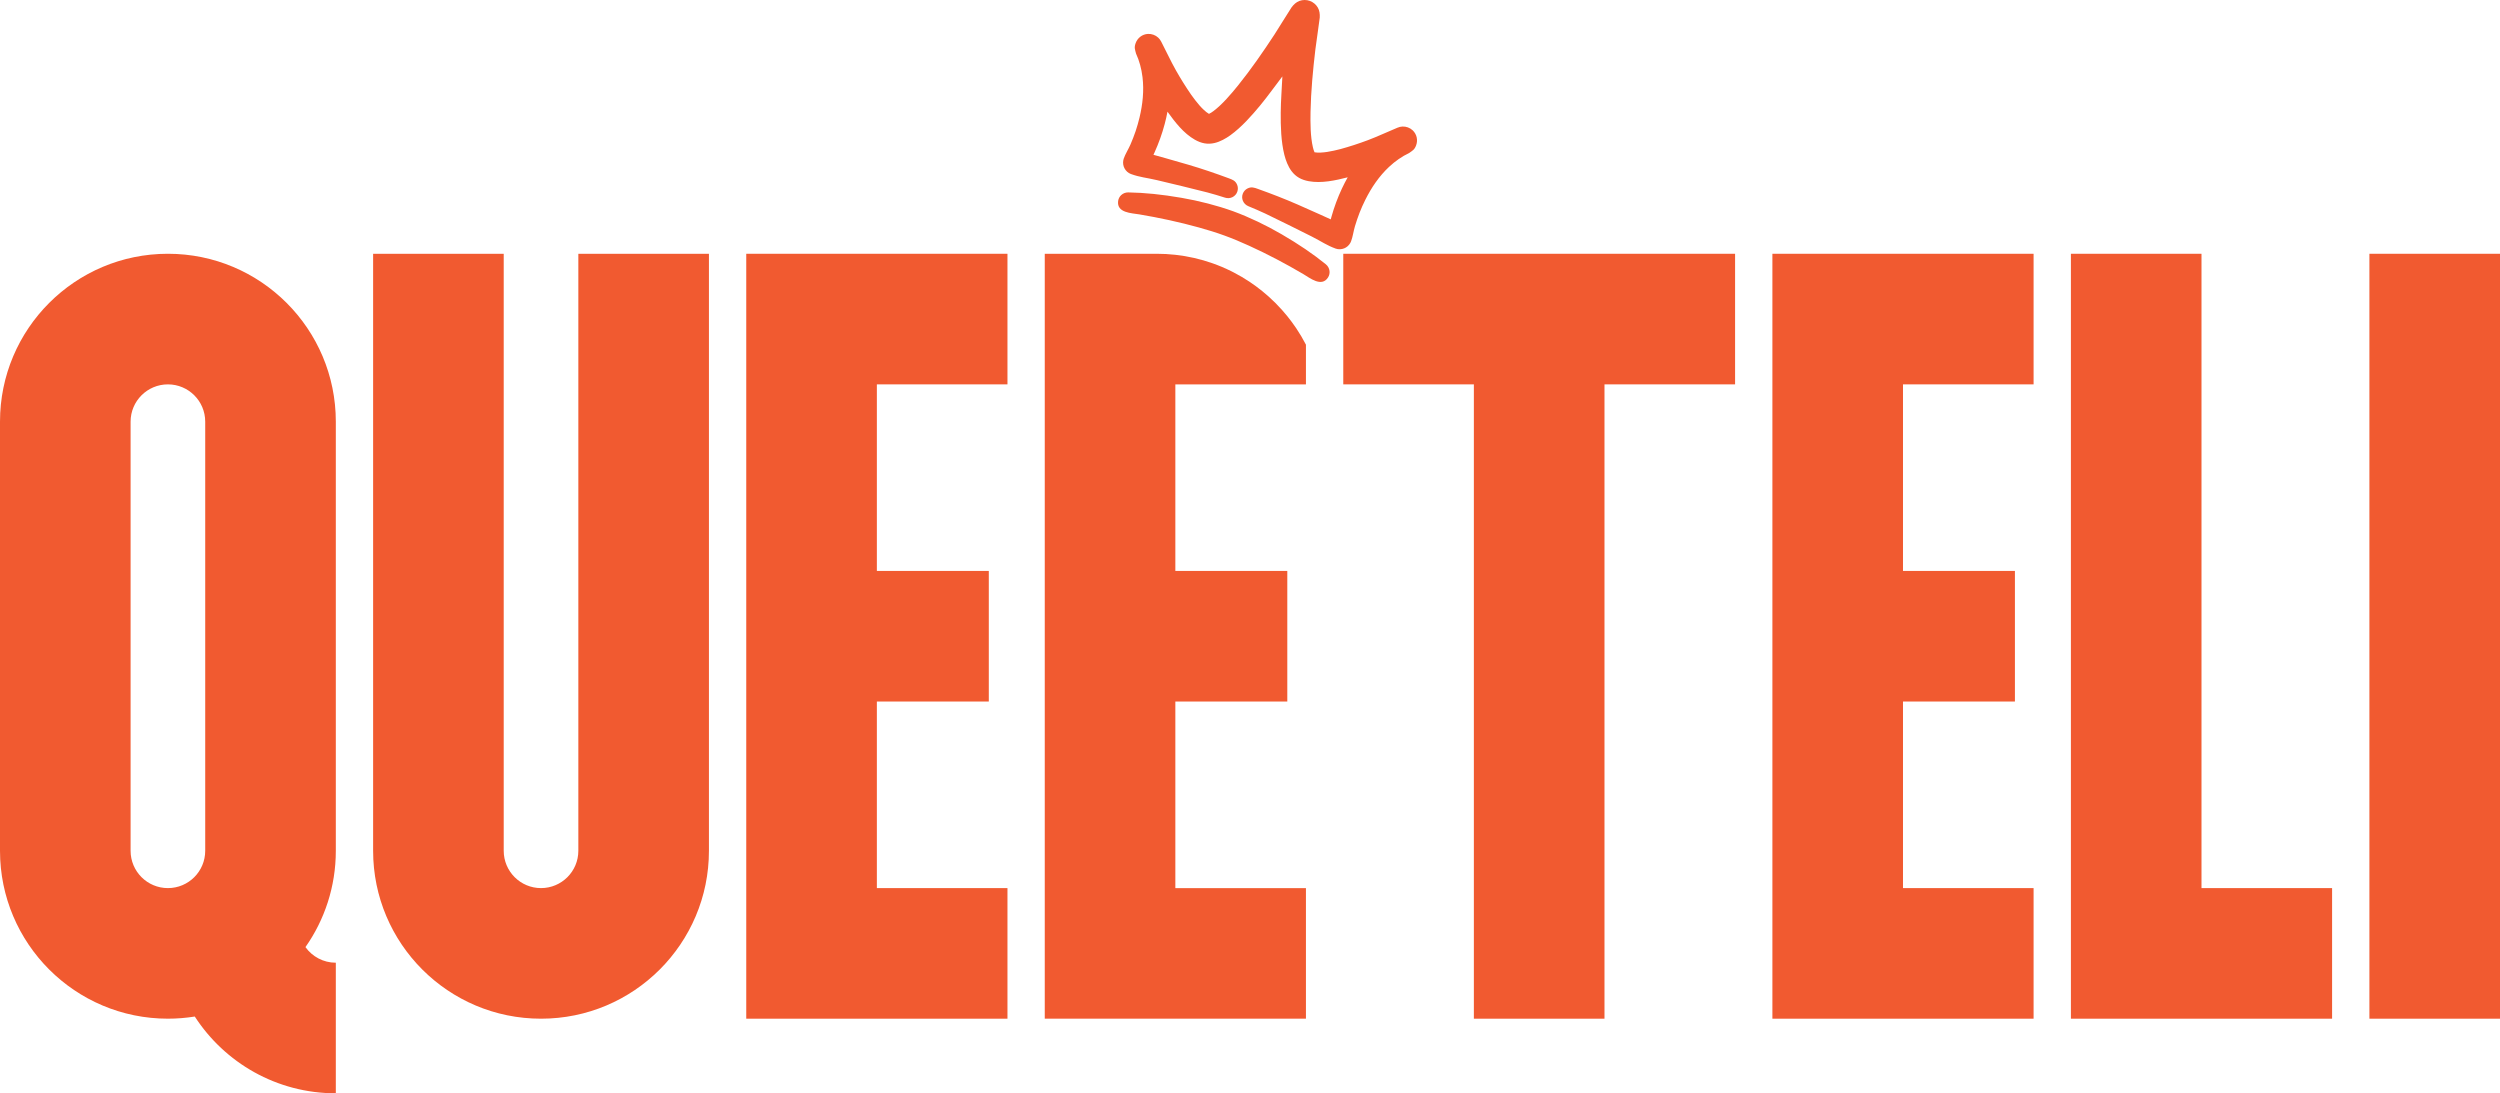
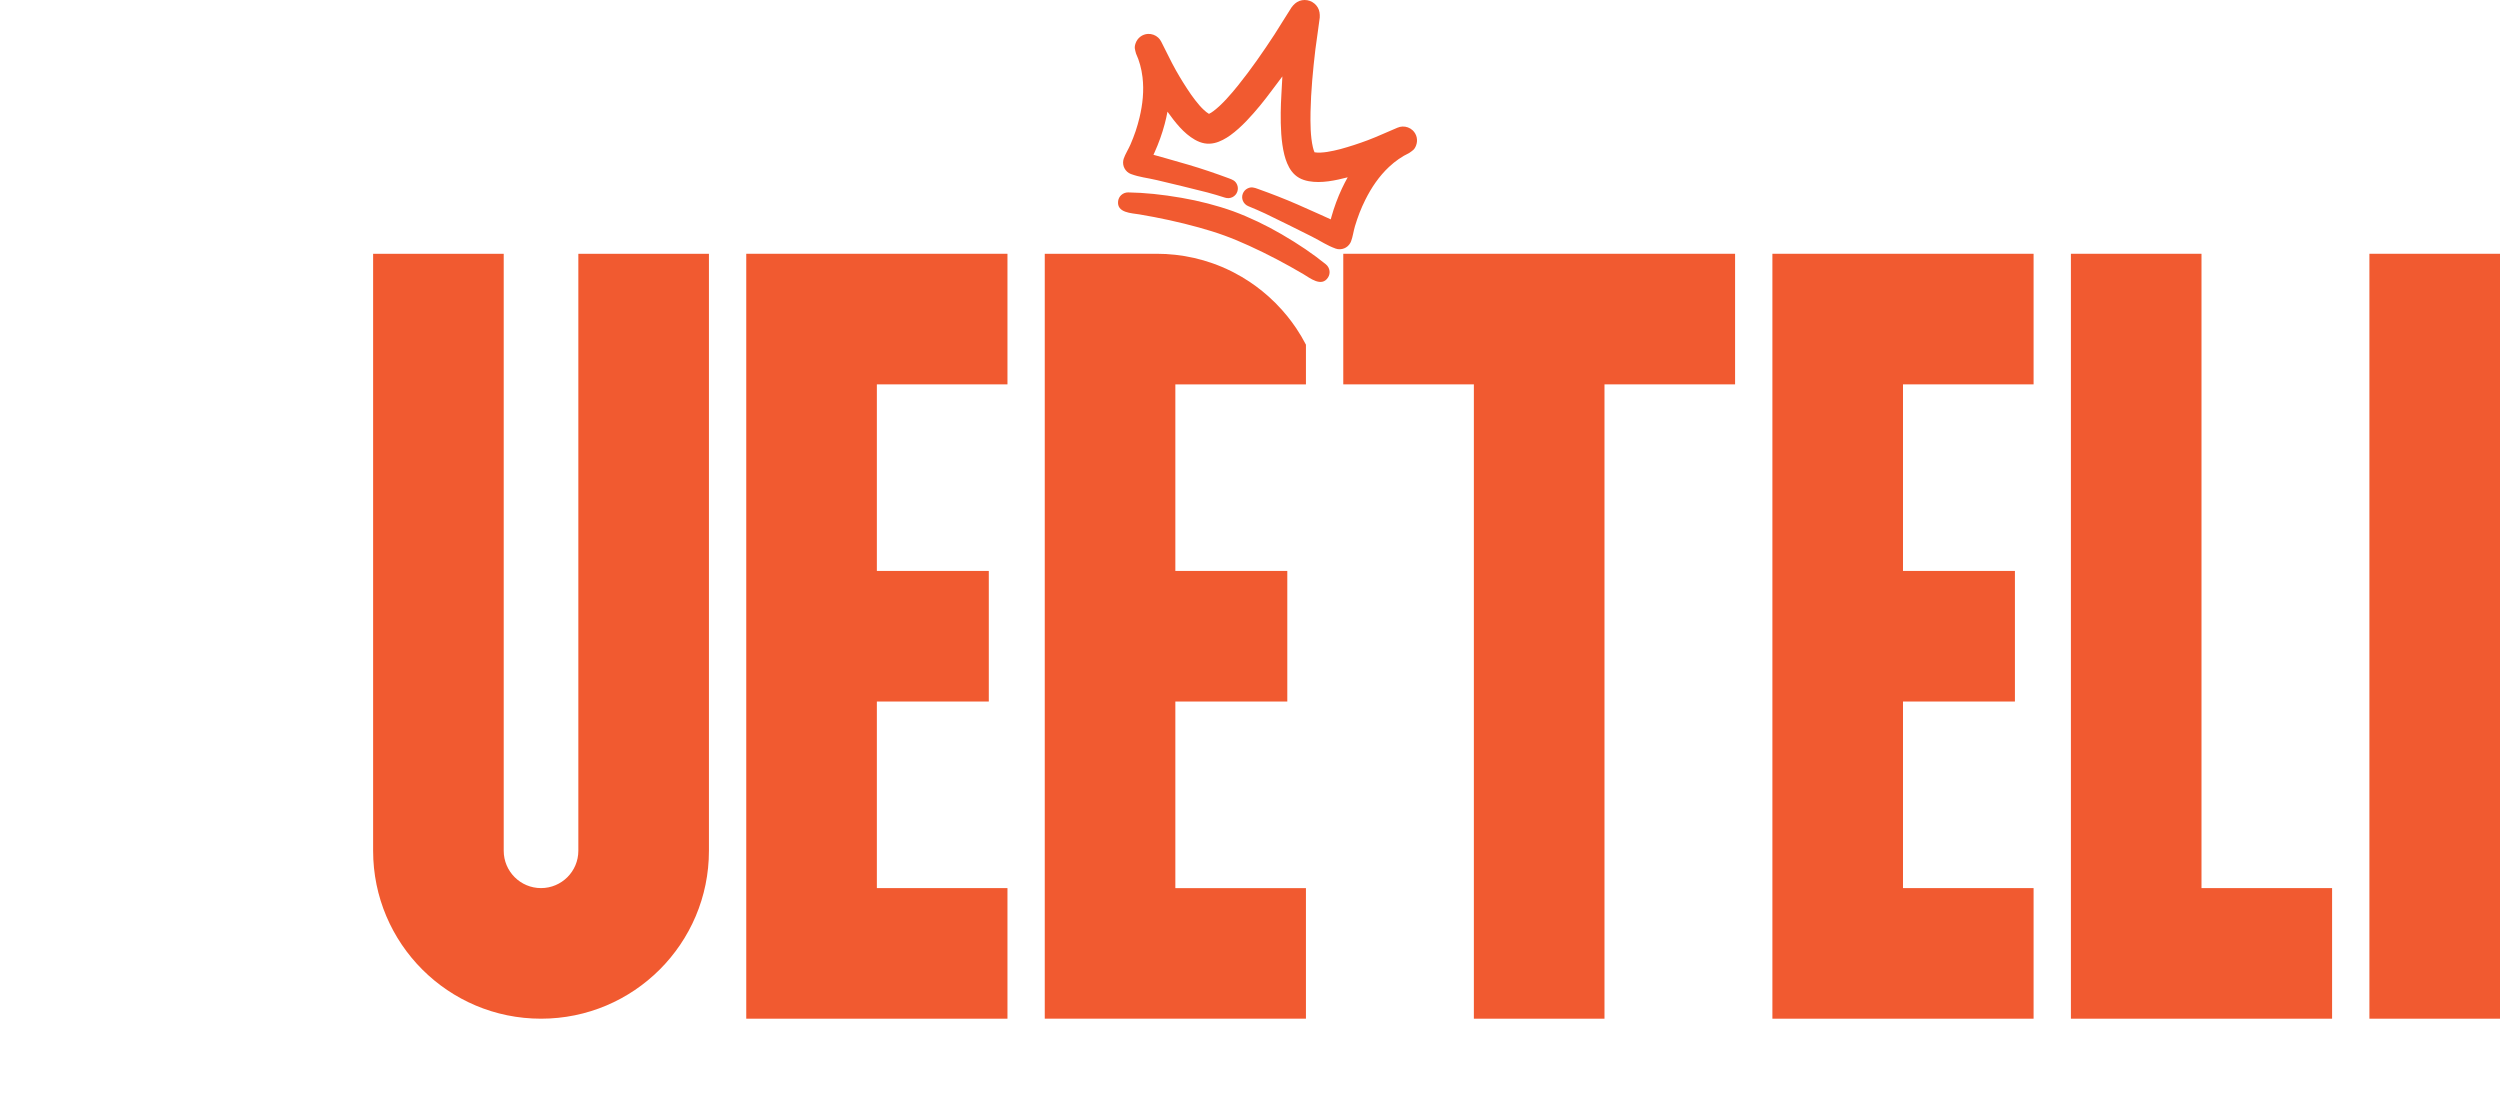
<svg xmlns="http://www.w3.org/2000/svg" id="Layer_2" viewBox="0 0 1899.22 830.57">
  <defs>
    <style> .cls-1 { fill-rule: evenodd; } .cls-1, .cls-2 { fill: #f15a30; } </style>
  </defs>
  <g id="Layer_1-2" data-name="Layer_1">
    <polygon class="cls-1" points="1771.66 773.89 1573.24 773.89 1573.24 192.79 1672.45 192.79 1672.45 674.68 1771.66 674.68 1771.66 773.89" />
    <polygon class="cls-1" points="1544.89 773.89 1346.47 773.89 1346.47 192.79 1544.89 192.79 1544.89 292 1445.68 292 1445.68 433.73 1530.71 433.73 1530.71 532.94 1445.68 532.94 1445.68 674.68 1544.89 674.68 1544.89 773.89" />
    <rect class="cls-2" x="1800.01" y="192.79" width="99.21" height="581.1" />
    <polygon class="cls-1" points="1318.12 192.79 1020.47 192.79 1020.47 292 1119.68 292 1119.68 773.89 1218.91 773.89 1218.91 292 1318.12 292 1318.12 192.79" />
    <path class="cls-1" d="M992.11,773.89h-198.42V192.79h85.05c4.79,0,9.52.26,14.17.78,4.81.53,9.54,1.33,14.17,2.38,4.83,1.1,9.56,2.47,14.17,4.1,4.87,1.72,9.6,3.73,14.17,6,.6.3,1.19.6,1.79.91,4.28,2.21,8.41,4.65,12.39,7.32,3.21,2.15,6.31,4.44,9.3,6.86,1.66,1.34,3.28,2.72,4.87,4.15,3.52,3.15,6.87,6.5,10.03,10.03,1.42,1.59,2.8,3.21,4.15,4.87,2.42,2.99,4.71,6.1,6.86,9.3,2.66,3.97,5.1,8.1,7.3,12.36v30.16h-99.21v141.74h85.05v99.21h-85.05v141.74h99.21v99.21Z" />
    <polygon class="cls-1" points="765.36 773.89 566.92 773.89 566.92 192.79 765.36 192.79 765.36 292 666.14 292 666.14 433.73 751.18 433.73 751.18 532.94 666.14 532.94 666.14 674.68 765.36 674.68 765.36 773.89" />
    <path class="cls-1" d="M538.57,646.33c0,70.44-57.1,127.56-127.56,127.56s-127.56-57.12-127.56-127.56V192.79h99.22v453.54c0,15.66,12.69,28.35,28.34,28.35s28.35-12.69,28.35-28.35V192.79h99.21v453.54Z" />
-     <path class="cls-1" d="M99.21,646.33c0,15.66,12.69,28.35,28.35,28.35s28.34-12.69,28.34-28.35v-325.98c0-15.66-12.68-28.35-28.34-28.35s-28.35,12.69-28.35,28.35v325.98ZM255.12,646.33c0,27.23-8.53,52.46-23.07,73.17,5.14,7.18,13.56,11.86,23.07,11.86v99.21c-44.93,0-84.42-23.22-107.15-58.32-6.66,1.06-13.47,1.63-20.41,1.63-70.46,0-127.56-57.12-127.56-127.56v-325.98c0-70.45,57.1-127.56,127.56-127.56s127.56,57.11,127.56,127.56v325.98Z" />
    <path class="cls-2" d="M930.2,178.94c-6.38-2.33-12.89-4.32-19.43-6.13-14.84-4.12-30.06-7.39-45.27-9.95-5.77-.97-17.32-1.09-16.06-10.2.24-1.74,1.09-3.29,2.28-4.41,1.48-1.39,3.41-2.12,5.42-2.08,6.23.1,12.65.49,19.36,1.17,6.67.68,13.66,1.66,21.07,2.94,6.75,1.16,13.45,2.61,20.05,4.32,6.53,1.7,12.97,3.64,19.28,5.91h0s0,0,0,0c6.29,2.32,12.47,4.96,18.57,7.86,6.16,2.93,12.22,6.13,18.14,9.58,6.5,3.78,12.49,7.52,18.03,11.29,5.58,3.79,10.75,7.62,15.58,11.54,1.56,1.27,2.57,3.07,2.81,5.08.19,1.63-.15,3.36-1.09,4.85-4.89,7.79-13.82.46-18.86-2.51-13.29-7.82-27.05-15.09-41.07-21.48-6.18-2.81-12.45-5.48-18.83-7.79M974.19,58.07c-5.61,7.29-10.8,14.68-16.69,21.83-6.49,7.87-14.32,16.72-22.77,22.82-3.48,2.51-7.75,4.91-12,5.91-5.47,1.29-10.21.22-14.99-2.48-8.6-4.87-15.15-13.43-20.82-21.31-.59,3.18-1.3,6.29-2.1,9.32-1.96,7.36-4.57,14.65-7.71,21.59-.28.62-.57,1.24-.85,1.85,2.76.77,5.71,1.59,8.89,2.48,5.48,1.54,11.38,3.23,17.69,5.08,10.35,3.04,20.51,6.53,30.63,10.27,2.8,1.05,5,1.78,6.32,4.83.71,1.63.82,3.55.17,5.37-.64,1.84-1.97,3.27-3.58,4.09-1.71.88-3.78,1.08-5.8.42-4.48-1.47-8.75-2.68-13.29-3.93-12.79-3.22-25.44-6.35-38.29-9.35-8.25-1.93-13.03-2.17-19.88-4.67-2.13-.77-3.86-2.42-4.87-4.34-.96-1.82-1.31-3.96-.89-6.13.08-.42.19-.86.34-1.3,1.18-3.41,3.56-7.11,5.08-10.61,1.43-3.31,2.75-6.7,3.93-10.16,1.13-3.38,2.12-6.84,2.96-10.34,2.41-10.06,3.51-20.41,2.27-30.74-.78-6.43-2.42-12.44-4.91-17.86-.82-3.18-1.53-4.52-.31-7.93,1.45-4.04,5.1-6.79,9.35-7.02,1.41-.08,2.83.14,4.21.64,1.35.49,2.55,1.23,3.55,2.15.96.88,1.76,1.94,2.35,3.14,3.77,7.19,7.11,14.6,11.16,21.76,3.7,6.54,7.53,12.66,11.54,18.46,1.98,2.77,4.14,5.66,6.37,8.18,1.92,2.18,4.65,4.96,7.18,6.4,1.09-.5,2.24-1.25,3.36-2.08,6.71-5.02,13.46-12.98,18.7-19.47,9.82-12.17,19.2-25.74,27.76-38.83,1.79-2.73,12.18-19.53,12.93-20.55,1.62-2.18,3.56-3.98,5.94-4.86,2.58-.94,5.37-.95,7.95-.01,2.64.96,4.75,2.8,6.08,5.12,1.26,2.2,1.59,4.82,1.43,7.54-.07,1.26-2.91,20.81-3.3,24.06-1.85,15.53-3.4,31.96-3.7,47.59-.16,8.33-.11,18.78,1.81,26.93.32,1.35.72,2.67,1.23,3.76,2.86.52,6.74.14,9.61-.29,3.33-.5,6.84-1.32,10.14-2.17,6.8-1.86,13.67-4.09,20.7-6.72,7.71-2.89,15.03-6.42,22.54-9.5,1.22-.53,2.51-.83,3.82-.89,1.36-.06,2.75.15,4.1.64,1.37.5,2.6,1.25,3.63,2.22,3.11,2.91,4.14,7.37,2.65,11.39-1.26,3.4-2.67,3.97-5.34,5.88-5.39,2.55-10.52,6.1-15.25,10.53-7.59,7.11-13.4,15.74-18.02,25-1.61,3.22-3.07,6.5-4.37,9.82-1.31,3.41-2.49,6.86-3.52,10.31-1.09,3.66-1.64,8.02-2.93,11.39-.17.44-.36.84-.57,1.22-1.07,1.93-2.71,3.35-4.62,4.13-2.01.82-4.4.97-6.52.2-6.85-2.49-10.67-5.38-18.23-9.21-11.77-5.96-23.48-11.69-35.35-17.45-4.28-1.96-8.32-3.78-12.7-5.53-1.97-.79-3.42-2.28-4.17-4.05-.71-1.67-.8-3.61-.11-5.43.68-1.81,1.99-3.21,3.59-4.01,2.97-1.49,5.13-.64,7.95.36,10.15,3.63,20.18,7.5,30.06,11.82,6.02,2.64,11.63,5.14,16.82,7.48,3.02,1.36,5.81,2.63,8.41,3.81.17-.65.35-1.3.53-1.96,2.06-7.34,4.74-14.6,7.97-21.49,1.33-2.84,2.79-5.67,4.38-8.49-9.41,2.39-19.93,4.73-29.65,2.94-5.4-1-9.72-3.22-13.08-7.73-2.61-3.5-4.34-8.08-5.39-12.24-2.54-10.1-2.86-21.92-2.77-32.12.08-9.27.85-18.26,1.25-27.45Z" />
  </g>
</svg>